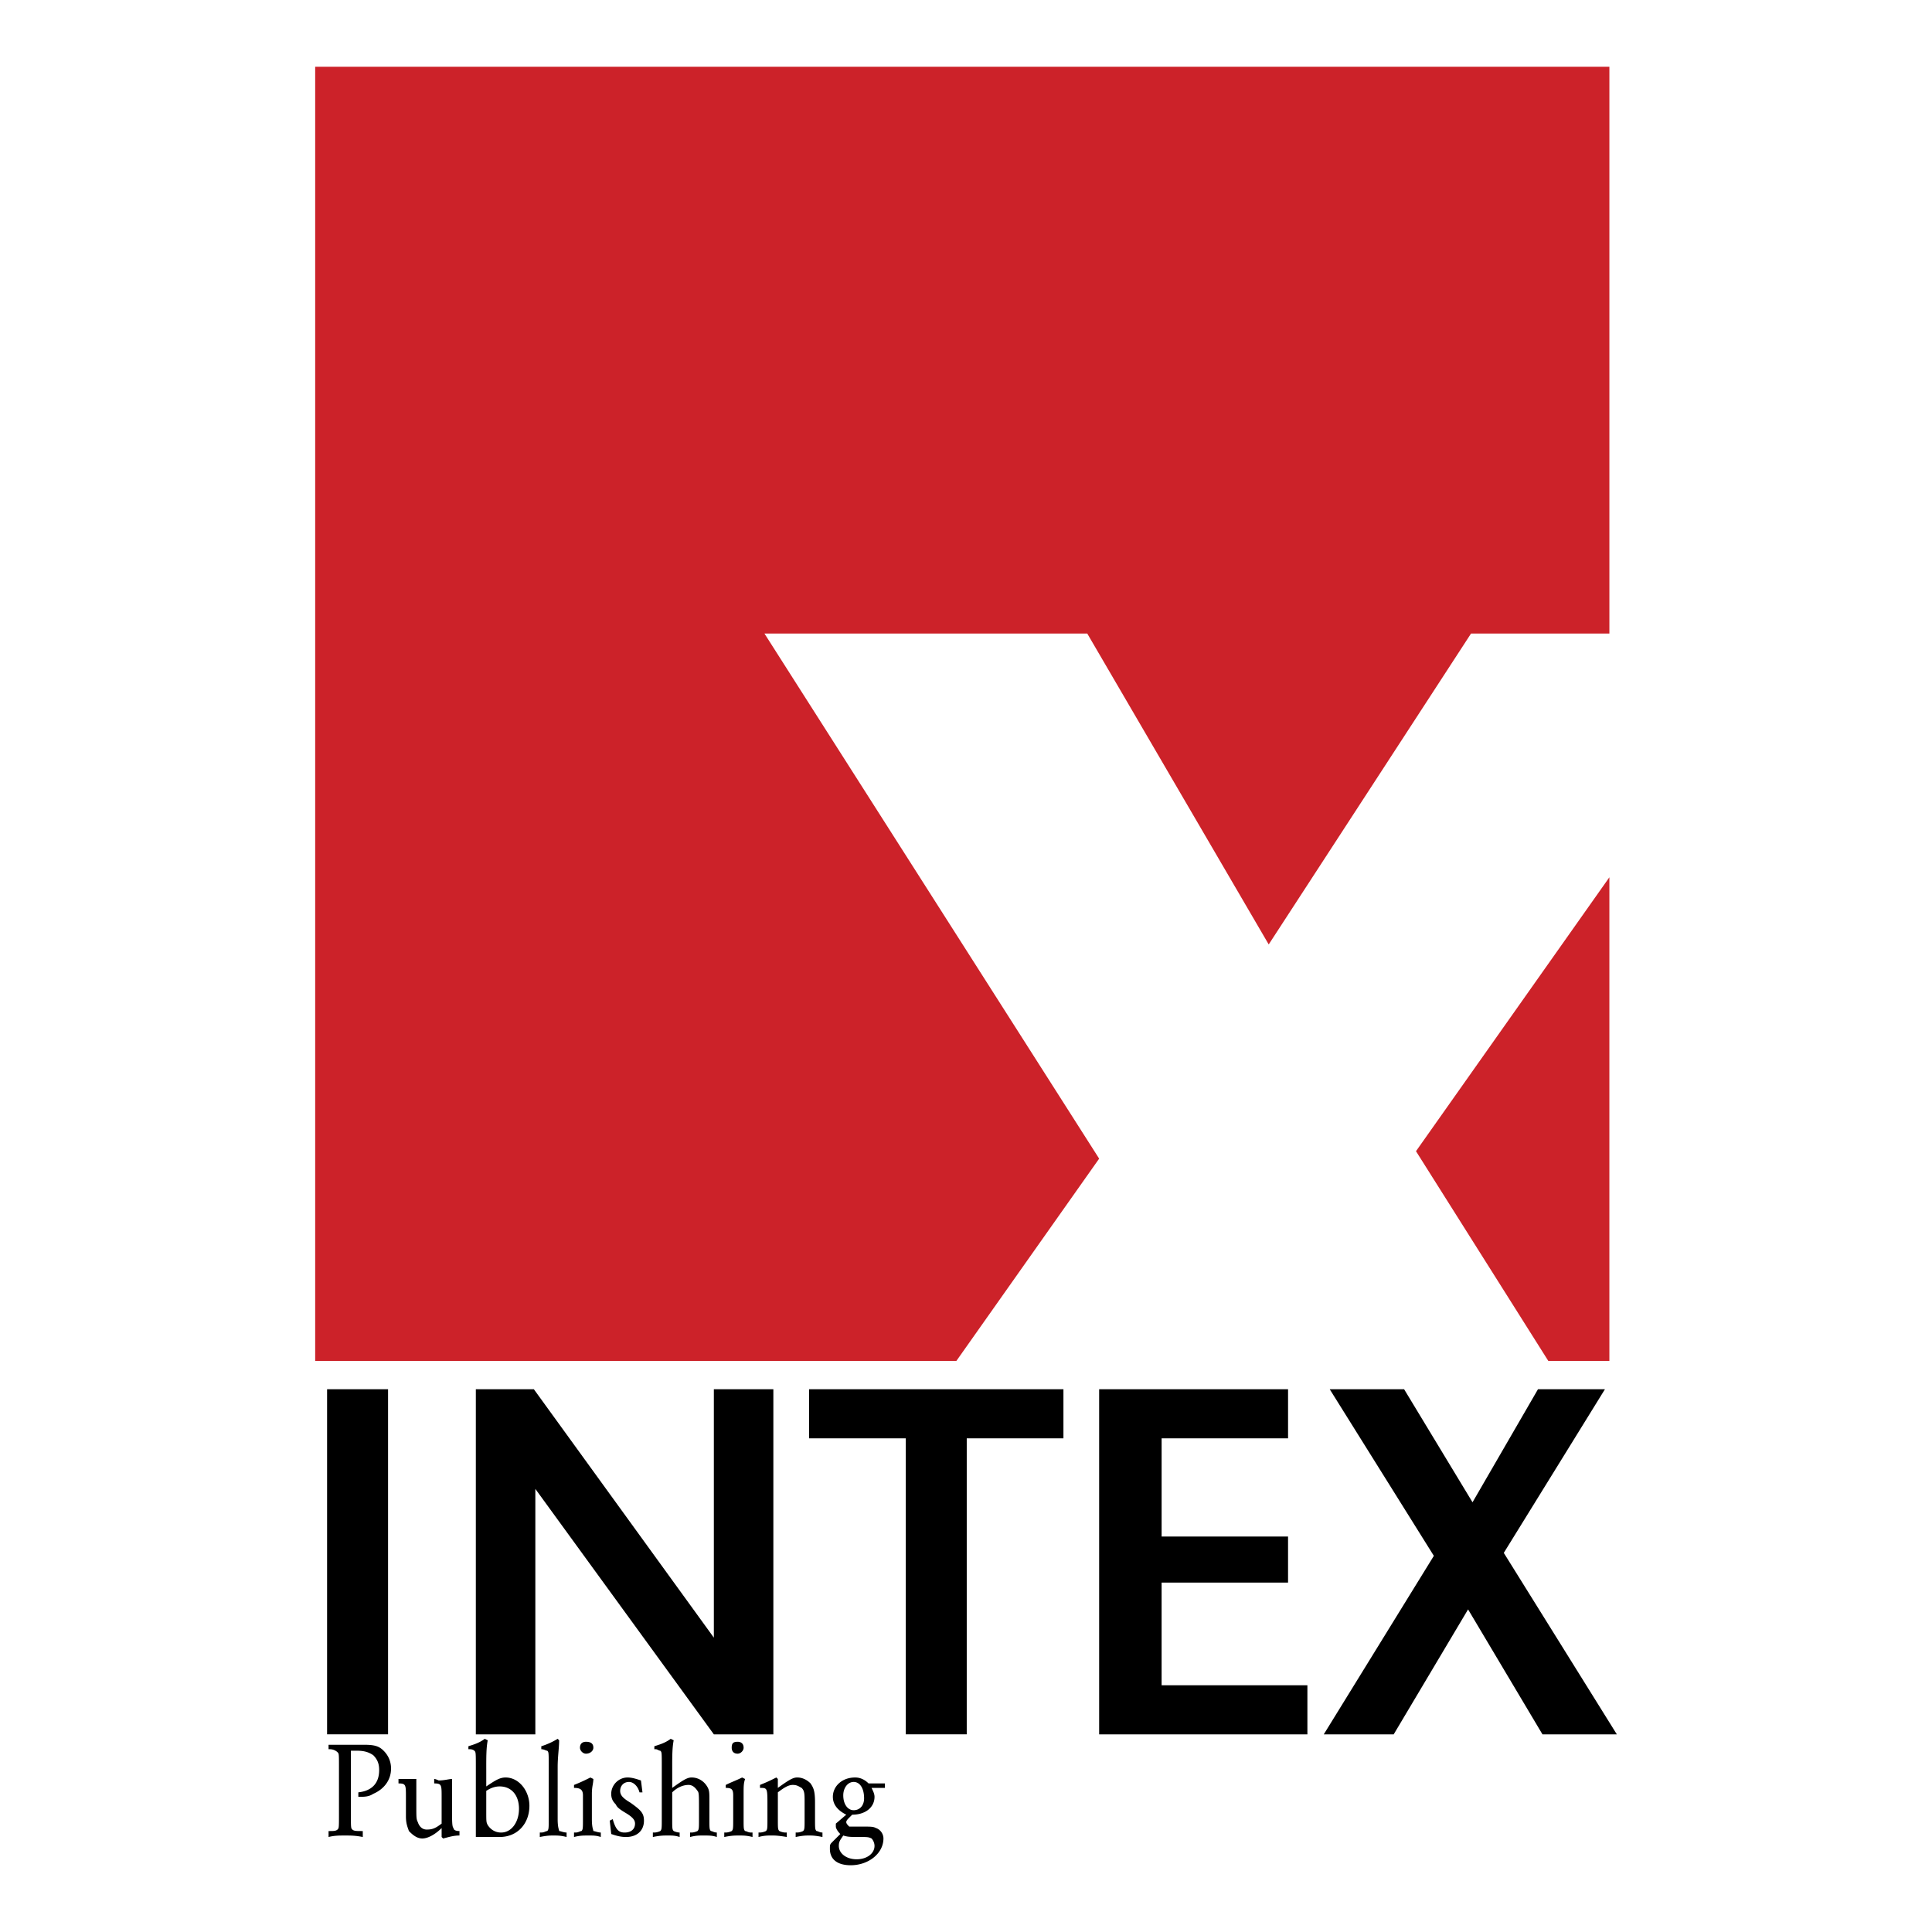
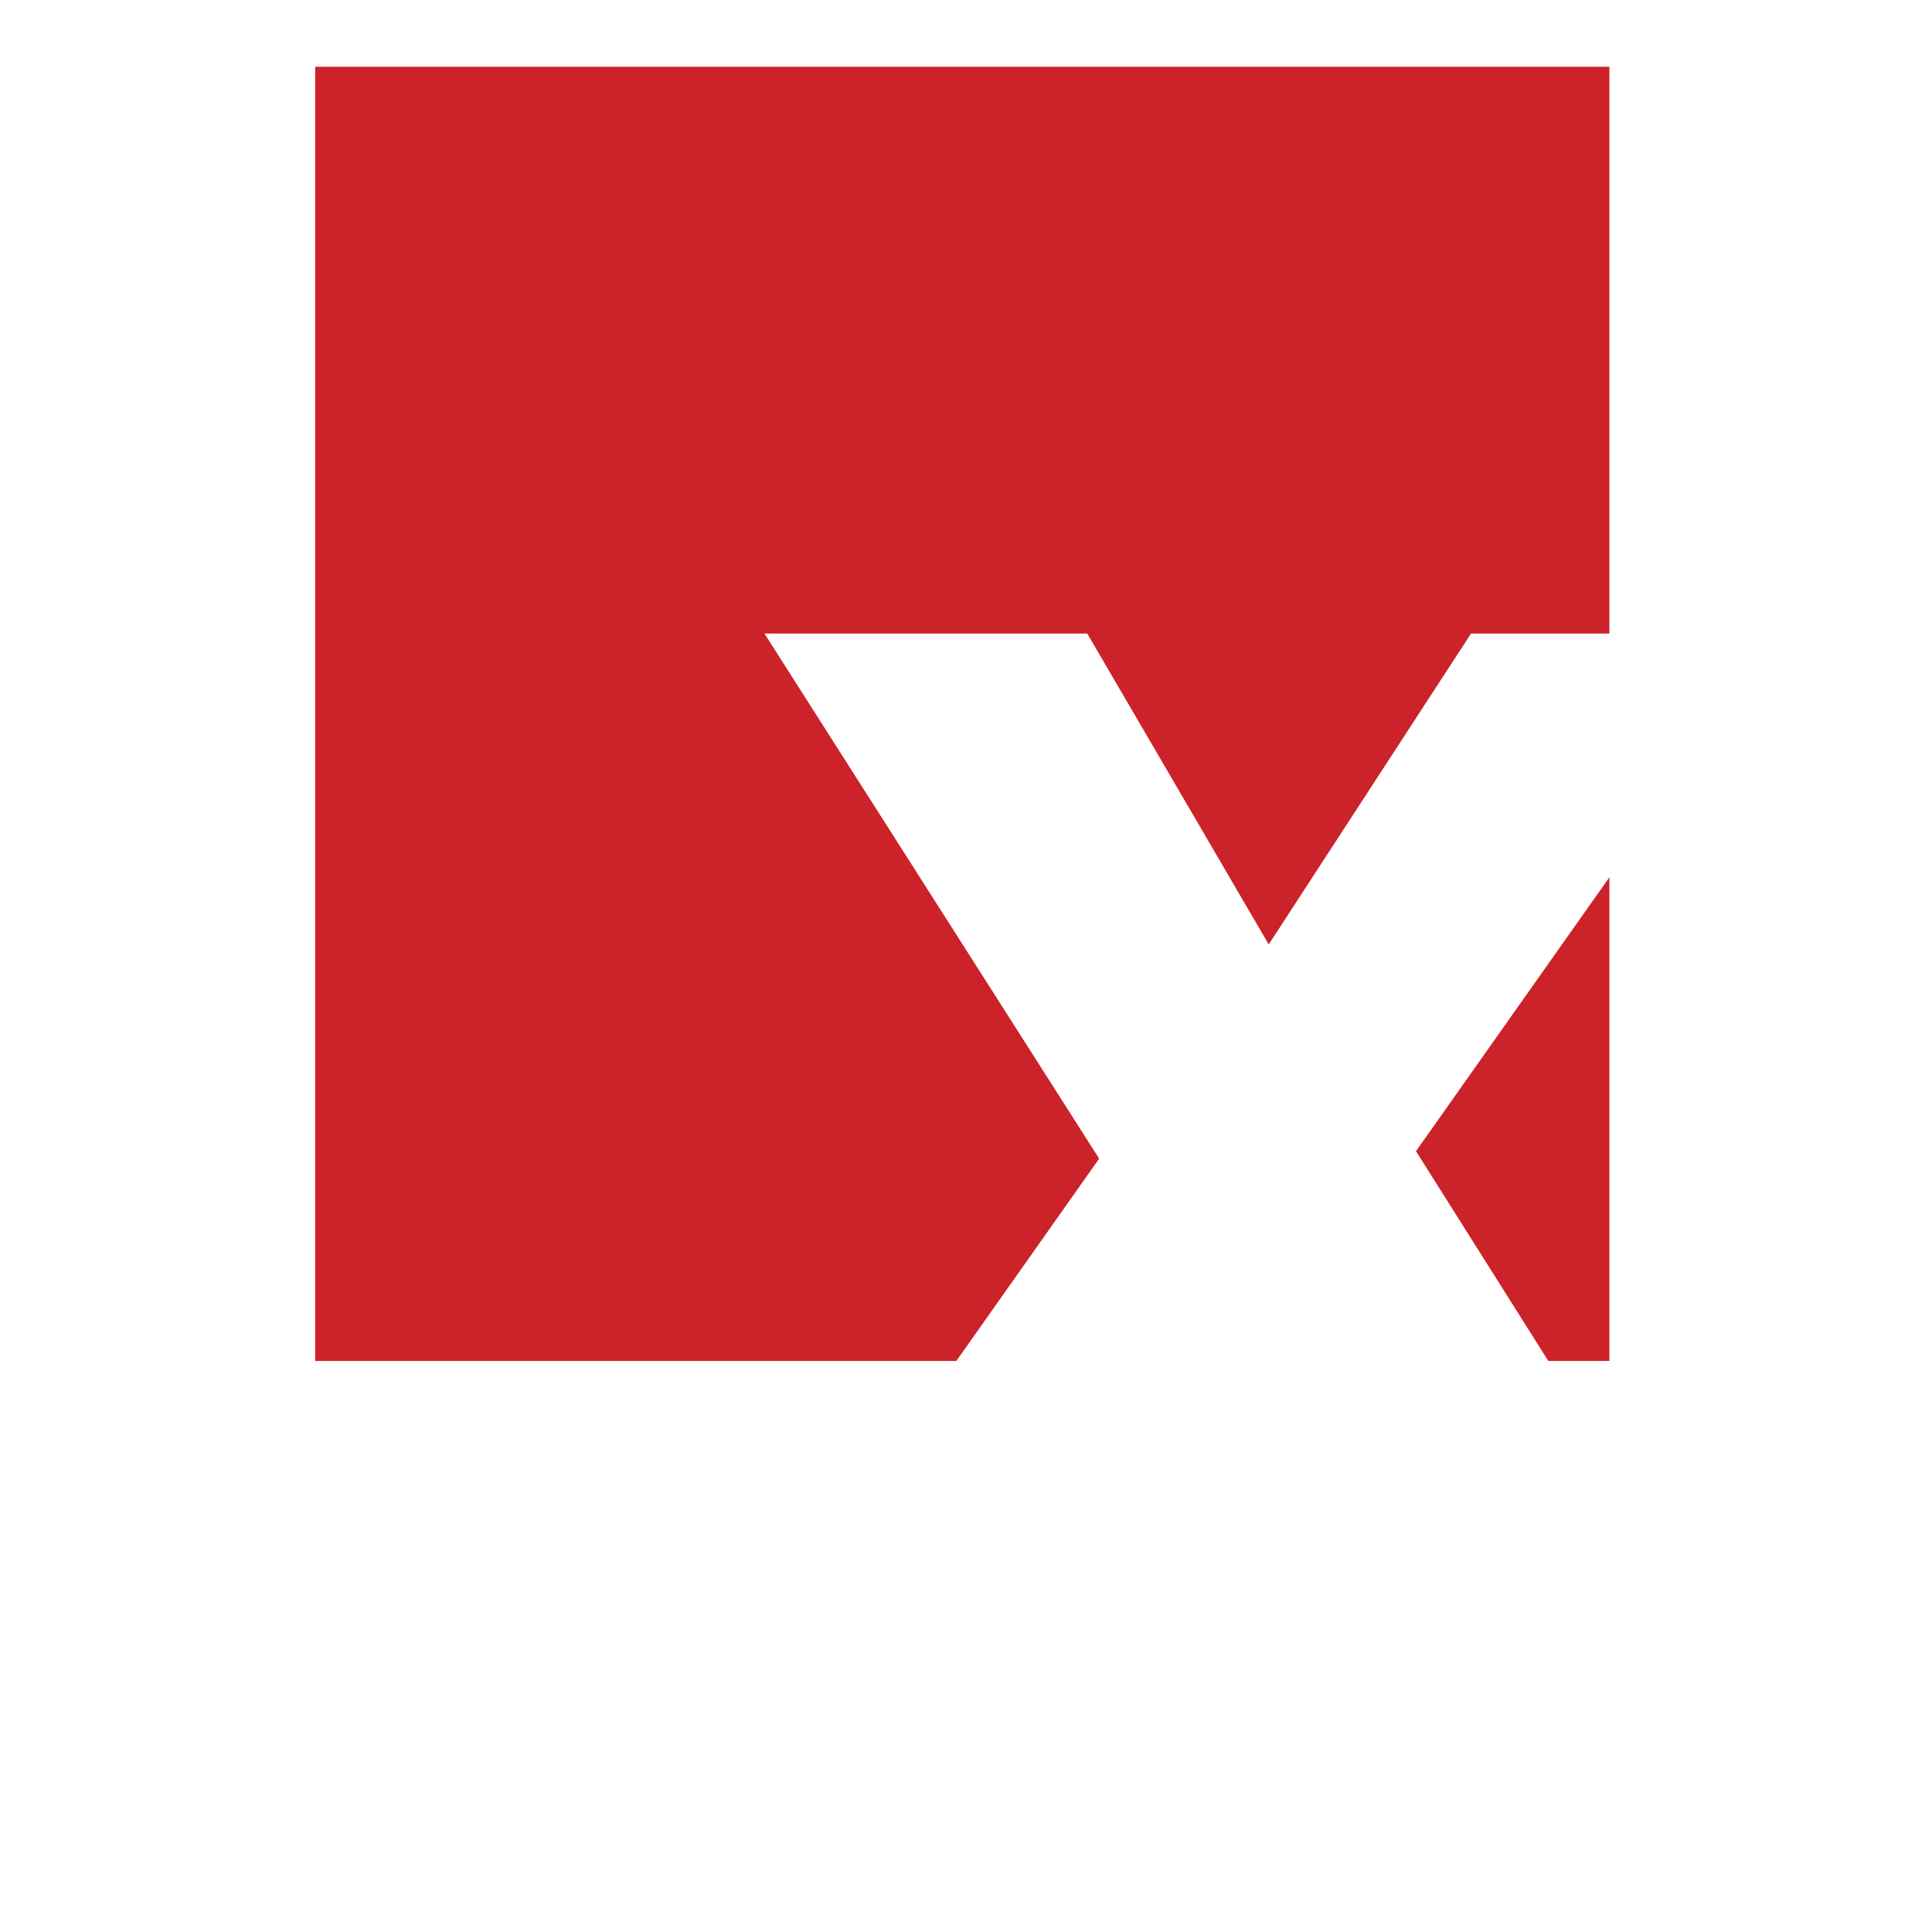
<svg xmlns="http://www.w3.org/2000/svg" width="2500" height="2500" viewBox="0 0 192.756 192.756">
  <g fill-rule="evenodd" clip-rule="evenodd">
    <path fill="#fff" d="M0 0h192.756v192.756H0V0z" />
-     <path d="M32.633 173.035h6.084v-34.432h-6.084v34.432zm44.525-34.431h-5.937v24.785l-17.958-24.785h-5.789v34.432h5.937v-24.488l17.81 24.488h5.937v-34.432zm19.294 4.898h9.647v-4.898H80.72v4.898h9.647v29.533h6.085v-29.533zm19.443 9.795v-9.795h12.615v-4.898h-18.848v34.432h20.777v-4.896h-14.545v-10.242h12.615v-4.6h-12.614v-.001zm37.55-14.693l-6.531 11.279-6.826-11.279h-7.422l10.389 16.623-10.982 17.809h6.977l7.42-12.467 7.422 12.467h7.42l-11.279-18.105 10.092-16.326h-6.68v-.001zM35.75 179.27c.594 0 1.039 0 1.484-.297 1.039-.445 1.781-1.336 1.781-2.523 0-.742-.297-1.336-.742-1.781-.445-.445-.891-.594-1.93-.594H32.781v.445h.148c.297 0 .594.148.742.297.148.148.148.148.148 1.484v4.602c0 1.484 0 1.484-.148 1.633-.148.148-.445.148-.742.148h-.148v.594c.594-.148 1.039-.148 1.633-.148s1.039 0 1.781.148v-.594h-.148c-.445 0-.742 0-.89-.148s-.148-.148-.148-1.633v-4.602-1.633h.593c.742 0 1.188.148 1.633.445.445.445.594.891.594 1.484 0 1.336-.742 2.078-2.078 2.227v.446h-.001zM44.209 183.426c.594-.148 1.039-.297 1.633-.297v-.445c-.446 0-.594-.148-.594-.297-.148-.148-.148-.594-.148-2.078v-.594-2.227c-.297 0-.742.148-1.336.148 0 0-.297-.148-.445-.148v.445c.742 0 .742.148.742 1.336v2.672c-.594.445-.89.594-1.484.594-.445 0-.742-.297-.891-.742-.149-.297-.149-.445-.149-1.633v-.445-2.227h-1.78v.445c.742 0 .742.148.742 1.336v1.93c0 .742.148 1.039.297 1.484.297.297.742.742 1.336.742.594 0 1.335-.445 1.929-1.039v.891l.148.149zM48.514 176.449c0-1.188 0-2.078.148-2.82l-.296-.148c-.593.445-1.188.594-1.633.742v.297h.149c.296 0 .445.148.445.148.148.148.148.148.148 1.781v6.828h2.375c1.781 0 2.969-1.336 2.969-3.117 0-1.484-1.039-2.82-2.375-2.82-.594 0-1.039.297-1.929.891v-1.782h-.001zm0 2.227c.445-.297.891-.445 1.335-.445 1.188 0 1.93.891 1.93 2.227s-.742 2.375-1.781 2.375c-.593 0-1.039-.297-1.336-.742-.148-.297-.148-.297-.148-1.484v-1.931zM54.005 174.52c.296 0 .445.148.593.148.148.148.148.148.148 1.633v5.195c0 .891 0 1.039-.148 1.188-.148 0-.297.148-.593.148h-.148v.445c.742-.148 1.039-.148 1.335-.148.446 0 .742 0 1.336.148v-.445c-.297 0-.594-.148-.743-.148 0-.148-.147-.297-.147-1.188v-5.195c0-1.039.147-1.93.147-2.672l-.147-.148a7.12 7.12 0 0 1-1.633.742v.297zM57.27 178.379c.594 0 .891.148.891.742v2.375c0 .891 0 1.039-.148 1.188-.148 0-.297.148-.594.148h-.149v.445c.594-.148.891-.148 1.484-.148.445 0 .742 0 1.188.148v-.445c-.297 0-.594-.148-.742-.148 0-.148-.148-.297-.148-1.188v-2.523c0-.742.148-1.039.148-1.484l-.297-.148c-.594.297-.891.445-1.633.742v.296zm1.188-4.602c-.297 0-.594.148-.594.594 0 .297.297.594.594.594.445 0 .742-.297.742-.594 0-.445-.297-.594-.742-.594zM63.949 177.637c-.445-.148-.89-.297-1.335-.297-.89 0-1.632.742-1.632 1.633 0 .445.148.742.445 1.039.148.297.297.445 1.039.891.742.445.891.742.891 1.039 0 .594-.445.891-1.039.891-.593 0-.89-.297-1.187-1.336l-.297.148.149 1.336c.445.148.891.297 1.484.297 1.039 0 1.781-.594 1.781-1.633 0-.742-.297-1.039-1.335-1.781-.743-.445-1.039-.742-1.039-1.188s.296-.891.89-.891c.445 0 .89.445 1.039 1.039h.297l-.151-1.187zM67.066 176.301c0-1.039 0-1.93.148-2.672l-.297-.148c-.594.445-1.188.594-1.633.742v.297h.148c.148 0 .297.148.445.148.149.148.149.148.149 1.633v5.195c0 .891 0 1.039-.149 1.188 0 0-.296.148-.593.148h-.148v.445c.742-.148 1.039-.148 1.484-.148s.742 0 1.188.148v-.445c-.297 0-.594-.148-.594-.148-.148-.148-.148-.297-.148-1.188v-2.672c.445-.445 1.039-.742 1.632-.742.297 0 .594.148.891.594.148.148.148.445.148 1.781v1.039c0 .891 0 1.039-.148 1.188 0 0-.297.148-.594.148h-.148v.445c.594-.148.891-.148 1.336-.148.594 0 .891 0 1.335.148v-.445c-.296 0-.445-.148-.594-.148-.148-.148-.148-.297-.148-1.188v-1.93c0-.594 0-.891-.148-1.188-.297-.594-.891-1.039-1.633-1.039-.445 0-.89.297-1.929 1.039v-2.077zM72.409 178.379c.594 0 .742.148.742.742v2.375c0 .891 0 1.039-.148 1.188 0 0-.297.148-.594.148h-.149v.445c.742-.148 1.039-.148 1.484-.148.445 0 .742 0 1.335.148v-.445h-.148c-.297 0-.445-.148-.594-.148-.148-.148-.148-.297-.148-1.188v-2.523c0-.742 0-1.039.148-1.484l-.297-.148c-.594.297-1.039.445-1.633.742v.296h.002zm1.187-4.602c-.445 0-.594.148-.594.594 0 .297.148.594.594.594.297 0 .594-.297.594-.594 0-.445-.297-.594-.594-.594zM77.604 178.824c.593-.445 1.039-.742 1.484-.742.445 0 .593.148.89.297.297.297.297.594.297 1.484v1.633c0 .891 0 1.039-.149 1.188 0 0-.296.148-.593.148h-.148v.445c.742-.148 1.039-.148 1.336-.148s.594 0 1.336.148v-.445c-.297 0-.445-.148-.594-.148-.148-.148-.148-.297-.148-1.188v-1.633c0-1.188-.149-1.484-.445-1.93-.297-.297-.743-.594-1.336-.594-.445 0-.89.297-1.929 1.039v-.891l-.148-.148c-.594.297-.891.445-1.632.742v.297c.742 0 .742 0 .742 1.781v1.336c0 .891 0 1.039-.148 1.188 0 0-.297.148-.593.148h-.148v.445c.593-.148.89-.148 1.335-.148.297 0 .594 0 1.484.148v-.445h-.148c-.296 0-.594-.148-.594-.148-.148-.148-.148-.297-.148-1.188v-2.671h-.003zM88.29 177.934h-1.633c-.297-.297-.742-.594-1.335-.594-1.336 0-2.227.891-2.227 1.93 0 .742.445 1.336 1.336 1.781l-1.039.891v.297c0 .149.148.445.446.742l-.743.74c-.296.299-.296.299-.296.744 0 1.037.742 1.631 2.078 1.631 1.781 0 3.265-1.186 3.265-2.67 0-.445-.297-.891-.742-1.039-.297-.148-.445-.148-1.484-.148h-1.188c-.148-.148-.296-.297-.296-.445s.148-.297.296-.445l.297-.297c1.335 0 2.226-.742 2.226-1.781 0-.297-.148-.594-.297-.891h1.336v-.446zm-3.118-.149c.594 0 1.039.594 1.039 1.633 0 .742-.445 1.188-1.039 1.188-.593 0-1.039-.594-1.039-1.484.001-.743.446-1.337 1.039-1.337zm-1.038 5.344c.445.148.742.148 1.632.148.742 0 .891 0 1.188.148.148.148.297.443.297.74 0 .744-.742 1.336-1.781 1.336s-1.78-.592-1.78-1.336c-.001-.444.147-.591.444-1.036z" />
    <path d="M31.446 6.66h129.123v56.547h-13.803l-20.186 31.02-18.105-31.02H76.268l33.395 52.391-14.249 20.186H31.446V6.66zm129.122 80.867v48.256h-6.092l-13.203-20.928 19.295-27.328z" fill="#cc2229" />
  </g>
</svg>